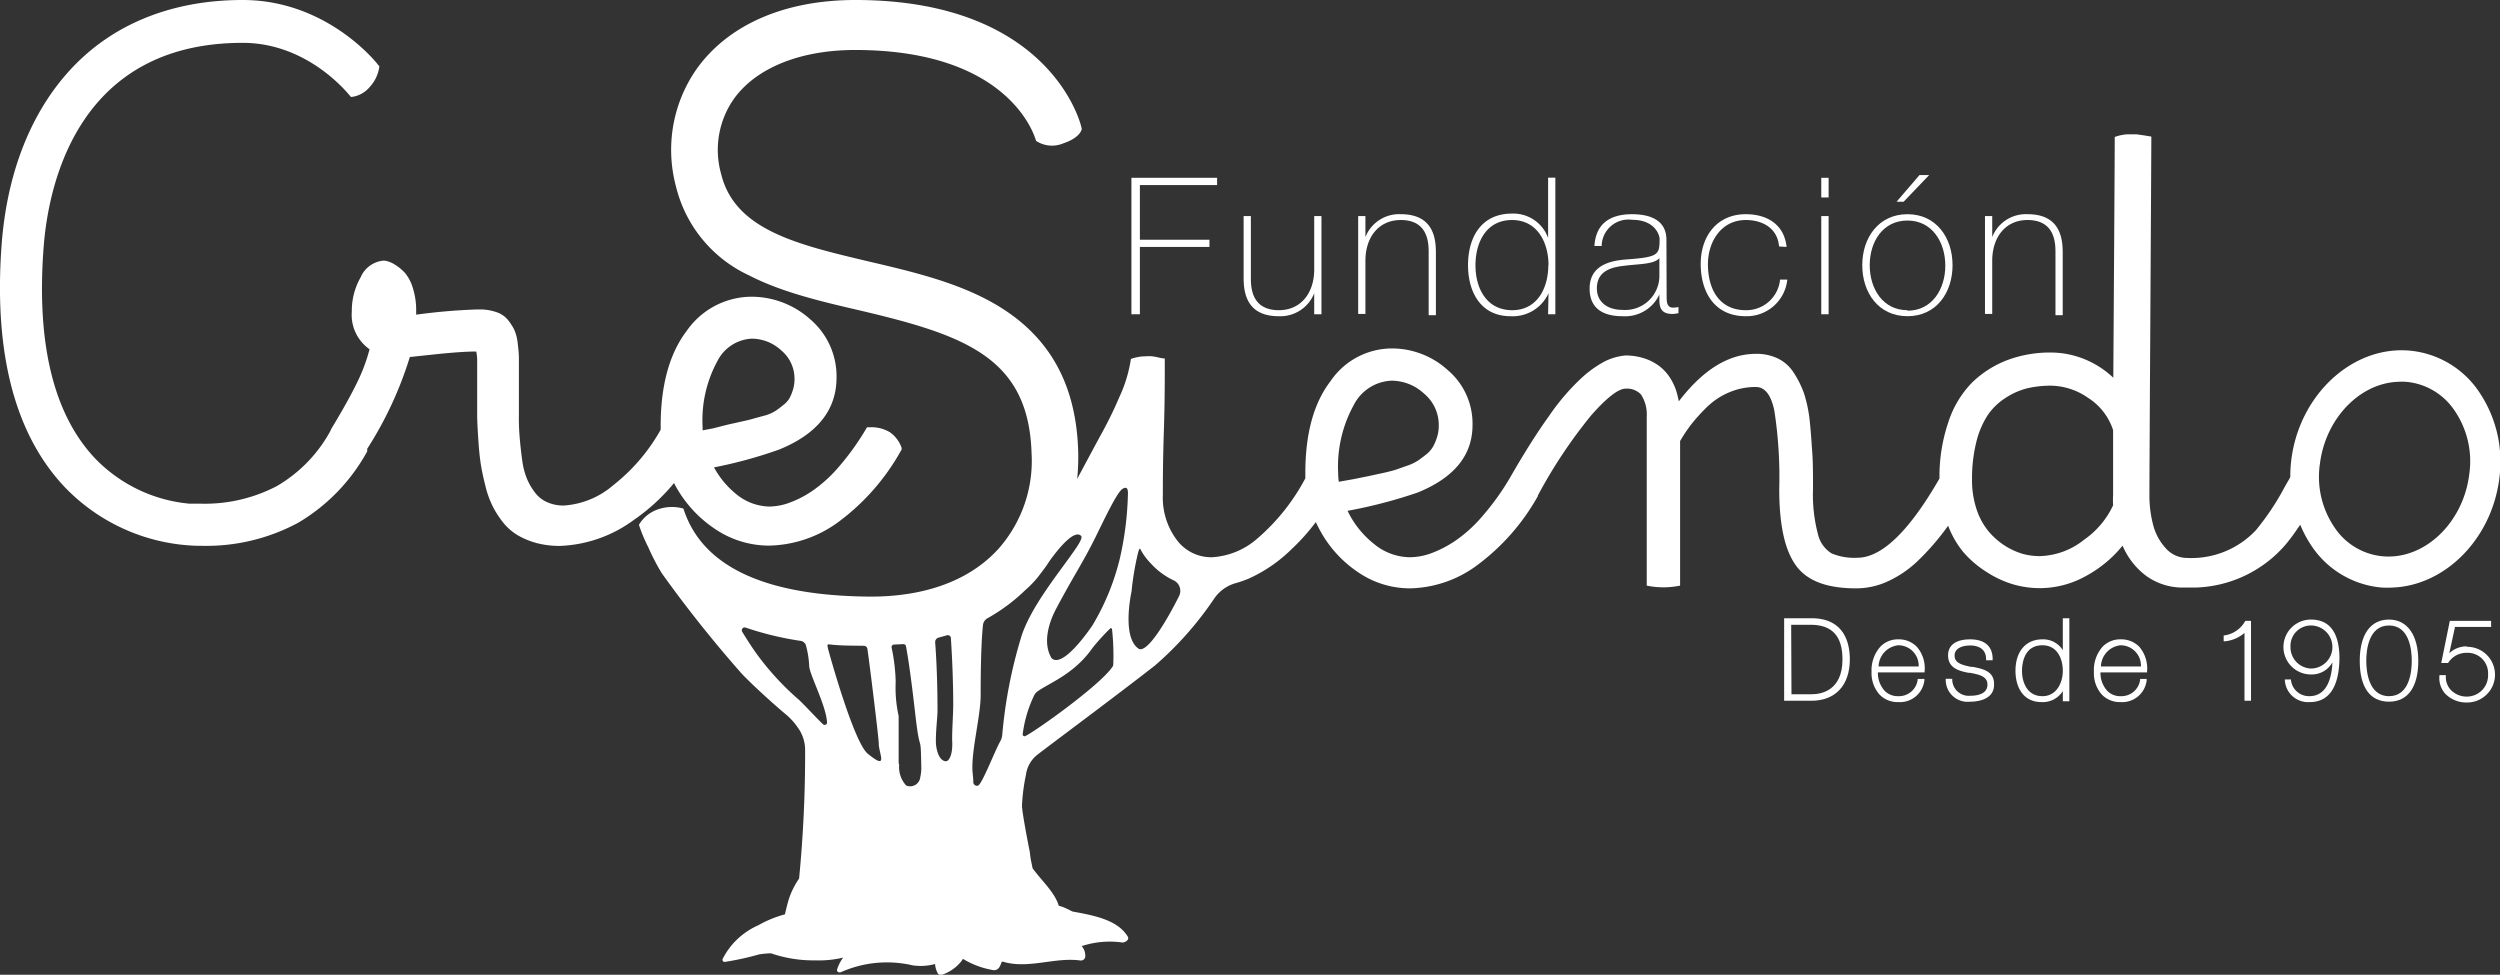
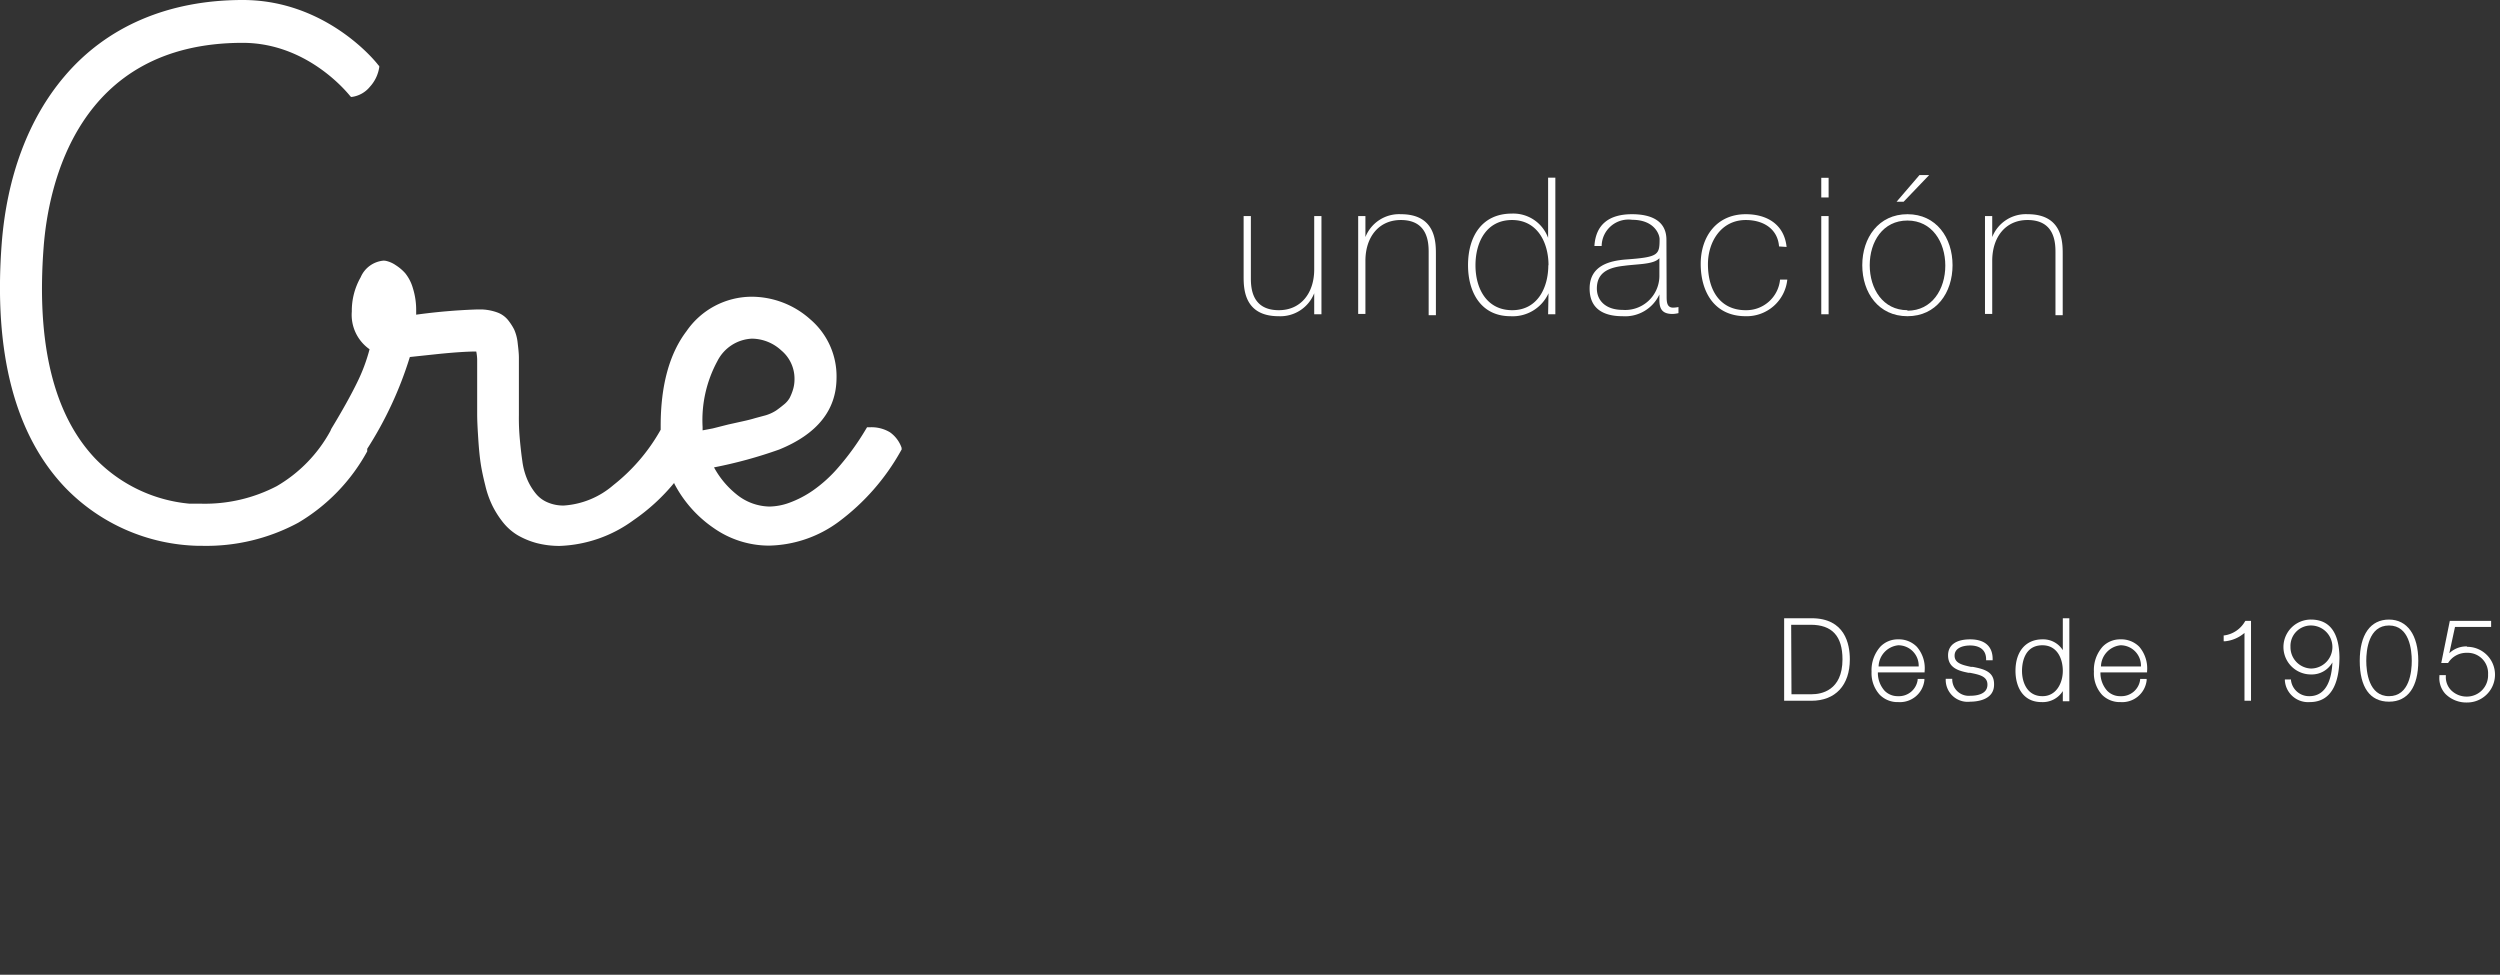
<svg xmlns="http://www.w3.org/2000/svg" viewBox="0 0 245.09 95.56">
  <rect x="0" y="0" width="245.09" height="95.56" fill="#333333" stroke="none" />
  <defs>
    <style>.cls-1{fill:#fff;}</style>
  </defs>
  <title>Asset 29</title>
  <g id="Layer_2" data-name="Layer 2">
    <g id="Layer_1-2" data-name="Layer 1">
      <path class="cls-1" d="M177.6,60.61h-2.69V68.7h2.67c2.36,0,3.77-1.52,3.77-4.06C181.35,63.13,180.87,60.61,177.6,60.61Zm-2,.64h1.91c2.1,0,3.12,1.11,3.12,3.39,0,3.09-2.12,3.42-3,3.42h-2Z" />
      <path class="cls-1" d="M186.1,62.68a2.37,2.37,0,0,0-1.74.7,3.47,3.47,0,0,0-.88,2.47,3.14,3.14,0,0,0,.81,2.27,2.45,2.45,0,0,0,1.81.71,2.41,2.41,0,0,0,2.56-2.14l0-.13H188v.09a1.85,1.85,0,0,1-1.92,1.6,1.79,1.79,0,0,1-1.32-.53,2.62,2.62,0,0,1-.66-1.8h4.58v-.1a3.19,3.19,0,0,0-.76-2.41A2.45,2.45,0,0,0,186.1,62.68Zm0,.58a2,2,0,0,1,2,2.08h-3.93A2.15,2.15,0,0,1,186.1,63.26Z" />
      <path class="cls-1" d="M193.42,65.38l-.18,0c-.83-.18-1.62-.35-1.62-1.1s.79-1,1.53-1c.57,0,1.55.18,1.56,1.34v.11h.64V64.6c0-1.24-.78-1.92-2.2-1.92s-2.17.58-2.17,1.57c0,1.3,1.18,1.54,2,1.71l.16,0c.91.18,1.7.34,1.7,1.16,0,1-1.18,1.09-1.69,1.09a1.62,1.62,0,0,1-1.76-1.55v-.11h-.64v.12a2.15,2.15,0,0,0,2.41,2.12c.55,0,2.33-.12,2.33-1.67C195.52,65.88,194.57,65.6,193.42,65.38Z" />
      <path class="cls-1" d="M202.23,63.74a2.27,2.27,0,0,0-2-1.06c-1.63,0-2.64,1.18-2.64,3.09,0,1.48.67,3.06,2.56,3.06a2.32,2.32,0,0,0,2.08-1.08v1h.64V60.61h-.64Zm-2,4.51c-1.48,0-2-1.34-2-2.48,0-.59.14-2.51,2-2.51,1.47,0,2,1.35,2,2.51S201.61,68.25,200.24,68.25Z" />
      <path class="cls-1" d="M207.89,62.68a2.38,2.38,0,0,0-1.74.7,3.42,3.42,0,0,0-.87,2.47,3.13,3.13,0,0,0,.8,2.27,2.46,2.46,0,0,0,1.81.71,2.41,2.41,0,0,0,2.56-2.14l0-.13h-.64l0,.09a1.85,1.85,0,0,1-1.92,1.6,1.76,1.76,0,0,1-1.31-.53,2.62,2.62,0,0,1-.66-1.8h4.57v-.1a3.27,3.27,0,0,0-.76-2.41A2.47,2.47,0,0,0,207.89,62.68Zm0,.58a2,2,0,0,1,2,2.08h-3.92A2.14,2.14,0,0,1,207.89,63.26Z" />
      <path class="cls-1" d="M220.09,60.92a2.78,2.78,0,0,1-2,1.37l-.09,0v.58h.12a3.44,3.44,0,0,0,1.92-.82V68.7h.64V60.87h-.55Z" />
      <path class="cls-1" d="M226.55,60.74a2.69,2.69,0,1,0,0,5.38,2.32,2.32,0,0,0,2.11-1.18c-.06,1.41-.48,3.31-2.26,3.31a1.78,1.78,0,0,1-1.8-1.55v-.09H224v.12a2.28,2.28,0,0,0,2.44,2.1c2.41,0,2.91-2.4,2.91-4.42C229.31,62,228.38,60.74,226.55,60.74Zm0,.58a2.11,2.11,0,0,1,0,4.22,2.09,2.09,0,0,1-2-2.13A2,2,0,0,1,226.55,61.32Z" />
      <path class="cls-1" d="M234.21,60.74c-1.82,0-2.87,1.47-2.87,4.05s1,4,2.87,4,2.87-1.47,2.87-4S236,60.74,234.21,60.74Zm0,7.51c-2,0-2.23-2.42-2.23-3.46s.22-3.47,2.23-3.47,2.23,2.42,2.23,3.47S236.22,68.25,234.21,68.25Z" />
      <path class="cls-1" d="M241.84,63.37a2.42,2.42,0,0,0-1.72.67l.56-2.58h3.54v-.59h-4.05L239.33,65H240l0,0a2.11,2.11,0,0,1,1.86-1,2,2,0,0,1,2.06,2.12,2.08,2.08,0,0,1-2.06,2.17,2.15,2.15,0,0,1-1.55-.61,1.83,1.83,0,0,1-.53-1.37v-.12h-.63v.11a2.27,2.27,0,0,0,.59,1.73,2.9,2.9,0,0,0,2.13.84,2.73,2.73,0,0,0,0-5.46Z" />
-       <path class="cls-1" d="M111.75,24.21v6.6h-.83V17.43h8.4v.71h-7.57V23.5h6.82v.71Z" />
      <path class="cls-1" d="M129.55,30.81h-.71V28.75h0A3.57,3.57,0,0,1,125.35,31c-3.39,0-3.43-2.71-3.43-3.9V21.18h.71v6.09c0,1,.12,3.14,2.74,3.14,2.15,0,3.47-1.66,3.47-4V21.18h.71Z" />
      <path class="cls-1" d="M133.15,21.18h.71v2.06h0A3.55,3.55,0,0,1,137.34,21c3.4,0,3.43,2.72,3.43,3.9v6h-.71V24.72c0-1-.11-3.15-2.73-3.15-2.16,0-3.47,1.67-3.47,4v5.21h-.71Z" />
      <path class="cls-1" d="M151.81,28.75h0A3.85,3.85,0,0,1,148.08,31c-2.9,0-4.16-2.36-4.16-5,0-2.85,1.39-5.06,4.29-5.06a3.63,3.63,0,0,1,3.56,2.38h0v-5.9h.71V30.81h-.71Zm0-2.74c0-2.25-1.1-4.44-3.58-4.44s-3.58,2.12-3.58,4.44,1.13,4.4,3.6,4.4S151.79,28.22,151.79,26Z" />
      <path class="cls-1" d="M163.39,29c0,.56,0,1.16.64,1.16a3.05,3.05,0,0,0,.52-.06v.6a3,3,0,0,1-.58.08c-1.12,0-1.29-.62-1.29-1.41v-.5h0A3.7,3.7,0,0,1,159.06,31c-1.81,0-3.22-.69-3.22-2.71,0-2.25,1.95-2.72,3.54-2.85,3.19-.23,3.32-.43,3.32-2,0-.43-.49-1.89-2.68-1.89a2.63,2.63,0,0,0-3,2.57h-.71C156.44,22,157.75,21,160,21c1.69,0,3.37.53,3.37,2.51Zm-.71-3.69c-.56.63-2.1.56-3.48.75-1.69.18-2.65.78-2.65,2.23,0,1.16.85,2.09,2.53,2.09a3.35,3.35,0,0,0,3.6-3.28Z" />
      <path class="cls-1" d="M174.41,24.16c-.13-1.71-1.52-2.59-3.26-2.59-2.42,0-3.71,2.14-3.71,4.33,0,2.6,1.22,4.51,3.71,4.51a3.32,3.32,0,0,0,3.36-3h.71A4,4,0,0,1,171.15,31c-3.13,0-4.42-2.45-4.42-5.13S168.3,21,171.15,21c2.08,0,3.77,1,4,3.21Z" />
      <path class="cls-1" d="M178.55,19.36V17.43h.72v1.93Zm0,11.45V21.18h.72v9.63Z" />
      <path class="cls-1" d="M187,21c2.83,0,4.42,2.31,4.42,5s-1.59,5-4.42,5-4.43-2.3-4.43-5S184.18,21,187,21Zm0,9.46c2.41,0,3.71-2.11,3.71-4.42s-1.3-4.42-3.71-4.42S183.3,23.69,183.3,26,184.59,30.41,187,30.41Zm1.18-13.3h.95l-2.51,2.62h-.69Z" />
      <path class="cls-1" d="M194.6,21.18h.71v2.06h0A3.54,3.54,0,0,1,198.79,21c3.4,0,3.43,2.72,3.43,3.9v6h-.71V24.72c0-1-.11-3.15-2.74-3.15-2.15,0-3.46,1.67-3.46,4v5.21h-.71Z" />
      <path class="cls-1" d="M88.38,43.87a3.14,3.14,0,0,0-1.13-1.49,3.5,3.5,0,0,0-2-.49H85l-.12.2a25.52,25.52,0,0,1-2.64,3.67,13.45,13.45,0,0,1-2.58,2.35,10.17,10.17,0,0,1-2.28,1.18,5.92,5.92,0,0,1-1.94.37,5.25,5.25,0,0,1-3.24-1.2A8.7,8.7,0,0,1,70,45.82a44.26,44.26,0,0,0,6.39-1.75c3.71-1.51,5.6-3.85,5.62-7a7.34,7.34,0,0,0-2.57-5.76,8.63,8.63,0,0,0-5.79-2.22,7.78,7.78,0,0,0-6.35,3.38c-1.68,2.21-2.53,5.33-2.53,9.28v.38a18.22,18.22,0,0,1-4.64,5.43,8.26,8.26,0,0,1-4.85,2,3.87,3.87,0,0,1-1.62-.32,2.94,2.94,0,0,1-1.13-.85A5.84,5.84,0,0,1,51.69,47a6.83,6.83,0,0,1-.48-1.78c-.1-.68-.18-1.41-.25-2.18a22.45,22.45,0,0,1-.09-2.34c0-.83,0-1.65,0-2.45V36.74c0-.69,0-1.26,0-1.69s-.06-.91-.12-1.43a4.31,4.31,0,0,0-.35-1.33,5.56,5.56,0,0,0-.6-.92,2.42,2.42,0,0,0-1.05-.74,5,5,0,0,0-1.44-.29h-.61a57.7,57.7,0,0,0-5.9.51v-.38a7.14,7.14,0,0,0-.32-2.21,4.18,4.18,0,0,0-.75-1.47,4.33,4.33,0,0,0-.93-.79,2.71,2.71,0,0,0-.79-.38,1.52,1.52,0,0,0-.39-.07,2.69,2.69,0,0,0-2.26,1.63,6.62,6.62,0,0,0-.87,3.35,4.12,4.12,0,0,0,1.74,3.71A17.17,17.17,0,0,1,35,37.52c-.59,1.21-1.44,2.74-2.52,4.52l-.09.21h0a14,14,0,0,1-5.26,5.41,15.24,15.24,0,0,1-7.38,1.72c-.26,0-.54,0-.86,0l-.3,0h0a14.71,14.71,0,0,1-9.24-4.41c-4.09-4.3-5.8-11.28-5.07-20.77.46-6,3.29-20,19.51-20,6.54,0,10.5,5.19,10.55,5.23l.07.07h.1a2.77,2.77,0,0,0,1.76-1,3.63,3.63,0,0,0,.91-1.91l0-.12-.09-.08C36.89,6.09,32,0,23.8,0,16.5,0,10.44,2.6,6.29,7.52,2.79,11.65.68,17.29.17,23.84c-.82,10.75,1.29,18.82,6.26,24a18.71,18.71,0,0,0,13,5.67h.37a19,19,0,0,0,9.43-2.26,18.34,18.34,0,0,0,6.77-7L36,44A36.65,36.65,0,0,0,40.18,35L43,34.7c1.6-.16,2.84-.24,3.69-.24a4.65,4.65,0,0,1,.09.76c0,.4,0,1.33,0,2.75,0,1,0,1.91,0,2.62s.05,1.55.11,2.48.14,1.74.24,2.4.26,1.38.45,2.14a9.42,9.42,0,0,0,.71,2,9.13,9.13,0,0,0,1,1.57,5.42,5.42,0,0,0,1.44,1.28,7.77,7.77,0,0,0,1.84.77,8.89,8.89,0,0,0,2.3.29A13,13,0,0,0,62.1,51a19.27,19.27,0,0,0,4-3.67l0,.07a12,12,0,0,0,3.9,4.39,9.46,9.46,0,0,0,5.4,1.7,11.87,11.87,0,0,0,6.84-2.35,22,22,0,0,0,6.06-6.91l.1-.18ZM74,41c-.28.09-.71.2-1.27.32l-1.35.3L69.88,42l-1,.19c0-.12,0-.23,0-.34a12.13,12.13,0,0,1,1.45-6.45,4,4,0,0,1,3.38-2.2,4.3,4.3,0,0,1,2.88,1.15,3.61,3.61,0,0,1,1.3,2.82,3.46,3.46,0,0,1-.14,1,4.85,4.85,0,0,1-.34.85,2.32,2.32,0,0,1-.56.64c-.28.23-.54.43-.77.59a4.11,4.11,0,0,1-1,.46Z" />
-       <path class="cls-1" d="M243.1,38.51a9.2,9.2,0,0,0-6.92-4.14c-5.61-.46-10.8,4.38-11.56,10.79a14.44,14.44,0,0,0-.09,1.6l-.07.15c-.13.22-.3.51-.51.89A24.88,24.88,0,0,1,221.14,52a8.68,8.68,0,0,1-6.7,2.7,2.8,2.8,0,0,1-2.16-1,5.36,5.36,0,0,1-1.21-2.3,11.42,11.42,0,0,1-.35-2.95q0-1.71.09-17.13t.1-17.93l-.67-.11-.75-.11-.66,0a3.25,3.25,0,0,0-.78.06,4.2,4.2,0,0,0-.73.2q0,2.22-.14,23.6a9.14,9.14,0,0,0-2.85-1.83,8.86,8.86,0,0,0-3.28-.64,11.93,11.93,0,0,0-4.25.74,10.13,10.13,0,0,0-3.45,2.19A9.87,9.87,0,0,0,191,41.41a16.49,16.49,0,0,0-.86,5.5h0q-4.47,7.77-8.06,7.77a5.74,5.74,0,0,1-2.52-.43,3,3,0,0,1-1.34-1.9,15.1,15.1,0,0,1-.48-4.39c0-1.38,0-2.56-.07-3.55s-.13-2-.25-3.14a13.5,13.5,0,0,0-.57-2.73,9.64,9.64,0,0,0-1-2,3.86,3.86,0,0,0-1.54-1.39,4.84,4.84,0,0,0-2.17-.46q-4,0-7.56,4.66a7.87,7.87,0,0,0-.29-1.16,5.7,5.7,0,0,0-.59-1.19,4.57,4.57,0,0,0-1-1.09,5.1,5.1,0,0,0-1.42-.75,5.93,5.93,0,0,0-1.94-.31,5.69,5.69,0,0,0-2,.57A11,11,0,0,0,155,37.1a22,22,0,0,0-3.13,3.67q-1.76,2.44-3.85,6.09l0,0h0a25,25,0,0,1-2.68,3.73,13.64,13.64,0,0,1-2.66,2.42,11.25,11.25,0,0,1-2.37,1.23,6.24,6.24,0,0,1-2.09.39,5.6,5.6,0,0,1-3.5-1.29,9.24,9.24,0,0,1-2.61-3.26A47.77,47.77,0,0,0,139,48.28c3.55-1.45,5.34-3.63,5.36-6.56a6.88,6.88,0,0,0-2.43-5.44,8.13,8.13,0,0,0-5.5-2.12,7.3,7.3,0,0,0-6,3.22q-2.46,3.21-2.46,9c0,.17,0,.34,0,.51h0a20.27,20.27,0,0,1-4.71,5.91,7.39,7.39,0,0,1-4.45,1.83,4.21,4.21,0,0,1-3.4-1.64A6.89,6.89,0,0,1,114,48.55c0-1.15,0-3.24.1-6.3s.09-5.42.09-7.1a4.64,4.64,0,0,1-.6-.1,4.8,4.8,0,0,0-.65-.12,3.7,3.7,0,0,0-.6,0,4.38,4.38,0,0,0-1.47.26,13.58,13.58,0,0,1-1.13,3.73A38.62,38.62,0,0,1,108,42.49c-.28.5-1.32,2.45-2.4,4.46a21,21,0,0,0,.1-2.76c-.2-6.23-2.57-10.75-7.23-13.81-3.85-2.53-8.66-3.66-13.32-4.75-7-1.66-13.13-3.09-14.46-8.6A8.7,8.7,0,0,1,72,9.62c2.2-3,6.51-4.72,11.83-4.72,15.25,0,17.64,8.55,17.74,8.91v0a2.84,2.84,0,0,0,2.68.24c1.7-.57,1.8-1.4,1.8-1.4C106,12.1,102.92,0,83.86,0,77,0,71.52,2.36,68.39,6.63a13.82,13.82,0,0,0-2.13,11.61A13,13,0,0,0,73.44,27c3.16,1.63,7,2.54,10.75,3.41,10.34,2.43,16.64,4.58,16.94,14a13,13,0,0,1-3.25,9.4c-2.79,3.07-7.12,4.68-12.52,4.68C75,58.43,68.81,55.55,67,49.86a4.15,4.15,0,0,0-2.59.11,3.43,3.43,0,0,0-1.77,1.48c.08.25.17.5.26.74h0v0q.3.76.66,1.47a21.09,21.09,0,0,0,1.32,2.54,122.56,122.56,0,0,0,7.86,9.87C73.94,67.32,76,69.17,77,70a6.3,6.3,0,0,1,1.23,1.35,3.72,3.72,0,0,1,.7,2.1,125.84,125.84,0,0,1-.59,12.68,7.82,7.82,0,0,0-1,2c-.15.49-.27,1-.39,1.51a11,11,0,0,0-2.61,1.07A7.14,7.14,0,0,0,70.85,94a.21.21,0,0,0,.22.3,27.49,27.49,0,0,0,3.33-.73,7.86,7.86,0,0,1,1.19-.11,12.73,12.73,0,0,0,4.36.69,10.23,10.23,0,0,0,2.71-.27A3.74,3.74,0,0,0,82.08,95c-.1.26.16.41.4.29a11.11,11.11,0,0,1,7-.65,5.43,5.43,0,0,0,2.19-.13,2.2,2.2,0,0,0,.28.93.3.3,0,0,0,.37.13,4.1,4.1,0,0,0,1.94-1.35L94.4,94a8.3,8.3,0,0,0,3,1.11.6.6,0,0,0,.6-.34,2.58,2.58,0,0,0,.21-.49l.12,0c2.47.75,5.06-.46,7.57-.12a.43.43,0,0,0,.5-.43,1.49,1.49,0,0,0-.37-1l.09,0a8.77,8.77,0,0,1,3.92-.33c.28,0,.7-.28.53-.56-1-1.7-3.44-2.11-5.43-2.48l-.61-.3a3.92,3.92,0,0,0-.73-.26c-.4-1.33-1.67-2.44-2.57-3.68-.06-.32-.13-.63-.19-.94l-.09-.69h0c-.42-2.13-.72-3.83-.76-4.47a18.69,18.69,0,0,1,.39-3.06,3,3,0,0,1,1.16-2c2.27-1.74,7.41-5.54,11.48-8.71a33.14,33.14,0,0,0,5.85-6.62,3.8,3.8,0,0,1,2.07-1.46,11,11,0,0,0,1.29-.45,14.45,14.45,0,0,0,4.22-2.91A20.19,20.19,0,0,0,129,51.18c.09.21.2.42.31.63a11.56,11.56,0,0,0,3.76,4.24,9,9,0,0,0,5.16,1.63,11.41,11.41,0,0,0,6.6-2.28,21.45,21.45,0,0,0,5.94-6.77l0-.06h0A48.44,48.44,0,0,1,156,40.71c1.54-1.74,2.66-2.61,3.38-2.61a1.88,1.88,0,0,1,1.5.58,3.6,3.6,0,0,1,.56,2.18V57.41a8,8,0,0,0,3.27,0V43.24a14.74,14.74,0,0,1,1.12-1.67,17.26,17.26,0,0,1,1.54-1.69,7,7,0,0,1,2.16-1.42,6.56,6.56,0,0,1,2.6-.52c.89,0,1.5.77,1.82,2.32a42.76,42.76,0,0,1,.48,7.7c0,3.53.55,6,1.66,7.51s3.07,2.21,5.89,2.21a7.42,7.42,0,0,0,3.08-.68A10.71,10.71,0,0,0,188,55a24.53,24.53,0,0,0,2.53-2.84l.46-.62a9.16,9.16,0,0,0,1.44,2.53,10.08,10.08,0,0,0,2.32,2,10,10,0,0,0,2.62,1.22,9.49,9.49,0,0,0,2.6.37,9.29,9.29,0,0,0,4.49-1.17,11.9,11.9,0,0,0,3.63-3,7.16,7.16,0,0,0,2.36,3,6.12,6.12,0,0,0,3.72,1.11c.39,0,.77,0,1.12,0a12.11,12.11,0,0,0,8.84-4.28,18.28,18.28,0,0,0,1.15-1.56h0l.23-.31a11.33,11.33,0,0,0,1.06,2,9.21,9.21,0,0,0,6.91,4.15,10.51,10.51,0,0,0,1.12,0c5.17-.22,9.74-4.83,10.44-10.82A12.22,12.22,0,0,0,243.1,38.51ZM92.84,62.28a.3.3,0,0,1,.38.27c.16,2.43.23,4.72.23,6.51,0,1.18-.15,2.84-.09,3.84,0,1.32-.4,1.73-.62,1.73s-.58-.15-.81-.84a3.63,3.63,0,0,1-.18-1.23c0-1,.16-2.34.16-2.84,0-2.76-.1-5-.23-6.76a.45.45,0,0,1,.33-.45Zm-4.32.87a.26.26,0,0,1,.3.21c.27,1.45.55,3.5.91,6.65.5,4.4.52,1.43.59,5.18a4,4,0,0,1-.1,1,1,1,0,0,1-1.38.82A2.65,2.65,0,0,1,88.15,75c0-.08-.05-.15-.05-.22,0-4.44,0-2.18,0-4.58a12.8,12.8,0,0,1-.29-3.36,18.13,18.13,0,0,0-.4-3.35.25.25,0,0,1,.23-.3Zm-3.85.16a.36.36,0,0,1,.37.32c.24,1.66,1.11,8.74,1.11,9.26,0,1,1,2.7-1.08,1-1.36-1.11-3.75-9.73-3.91-10.35,0-.15-.14-.37.1-.37C82.42,63.31,83.42,63.29,84.67,63.31ZM78.2,68.5a27,27,0,0,1-4-4.37c-.44-.61-.93-1.36-1.44-2.2a.28.28,0,0,1,.32-.41,30.51,30.51,0,0,0,5.42,1.31.63.63,0,0,1,.51.44,9.3,9.3,0,0,1,.32,2c0,.81,1.68,3.92,1.75,5.57a.23.23,0,0,1-.37.18C80.35,70.72,78.56,68.78,78.2,68.5Zm21.88-5.93A46.67,46.67,0,0,0,98.26,72a1.62,1.62,0,0,1-.2.68c-.54.95-1.78,4.2-2.18,4.34a.36.36,0,0,1-.46-.31c0-.44-.08-1-.08-1.1-.13-2,.8-5.4.8-7.47,0-1,0-4.76.23-6.89a.87.87,0,0,1,.44-.64,17.78,17.78,0,0,0,3.74-2.79A9.61,9.61,0,0,0,102,56.25l.07-.09c.29-.38.57-.76.82-1.16,1-1.39,2.46-3.11,3.1-2.46.23.23-.65,1.41-.73,1.53C103.84,56.12,100.93,59.65,100.08,62.57Zm9.06,2.61a.67.67,0,0,1-.07.18c-1.2,1.8-7.5,6.29-8.55,6.8a.18.18,0,0,1-.26-.17,12.26,12.26,0,0,1,1.13-3.83,1.11,1.11,0,0,1,.25-.32c1.1-.85,3.64-1.68,5.48-4.34a21.79,21.79,0,0,1,1.71-1.88.11.11,0,0,1,.19.08A23.58,23.58,0,0,1,109.14,65.18Zm.66-10.49a23.43,23.43,0,0,1-2.72,6.65c-1.2,1.74-3.14,4.06-4,3.17-.89-1.52-.23-3.53.46-4.83,1.76-3.31,2.54-4.39,3.73-6.76.76-1.51,2.21-4.68,2.79-5,.32-.19.52-.13.52.42A31.42,31.42,0,0,1,109.8,54.69Zm1.88,8.94c-1.52-.93-1-4.42-.75-5.64a28.1,28.1,0,0,1,.65-3.84c.06-.17.11-.43.21-.33a5.72,5.72,0,0,0,1,1.38,7,7,0,0,0,2.26,1.69,1.14,1.14,0,0,1,.54,1.55C114.52,60.58,112.59,63.94,111.68,63.63Zm19.57-16.4a5.9,5.9,0,0,1-.06-.83,12.49,12.49,0,0,1,1.52-6.68,4.36,4.36,0,0,1,3.73-2.4,4.71,4.71,0,0,1,3.16,1.26,4,4,0,0,1,1.45,3.14,3.68,3.68,0,0,1-.16,1.11,4.9,4.9,0,0,1-.38.92,2.67,2.67,0,0,1-.65.77c-.3.24-.57.44-.81.61a4.67,4.67,0,0,1-1.05.51l-1.14.4c-.3.1-.74.21-1.32.34l-1.35.29-1.47.3Zm75.91,2.31a8.45,8.45,0,0,1-2.84,3.37,7.22,7.22,0,0,1-4.4,1.61,6.49,6.49,0,0,1-1.58-.21,6.89,6.89,0,0,1-1.74-.78A7.14,7.14,0,0,1,195,52.15,6.58,6.58,0,0,1,193.8,50a9,9,0,0,1-.47-3,14.83,14.83,0,0,1,.43-3.71,8.52,8.52,0,0,1,1.14-2.64A6.11,6.11,0,0,1,196.63,39a7,7,0,0,1,2.1-.93,10.12,10.12,0,0,1,2.32-.26A6.51,6.51,0,0,1,204.7,39a5.88,5.88,0,0,1,2.46,3.17q0,5.09,0,6.35Q207.13,49,207.16,49.54Zm34.91-3c-.6,4.73-4.38,8.33-8.42,8a6.36,6.36,0,0,1-4.72-2.74,8.81,8.81,0,0,1-1.49-6.37c.57-4.44,3.93-7.88,7.68-8a6.12,6.12,0,0,1,.74,0,6.38,6.38,0,0,1,4.72,2.74A8.81,8.81,0,0,1,242.07,46.54Z" />
    </g>
  </g>
</svg>